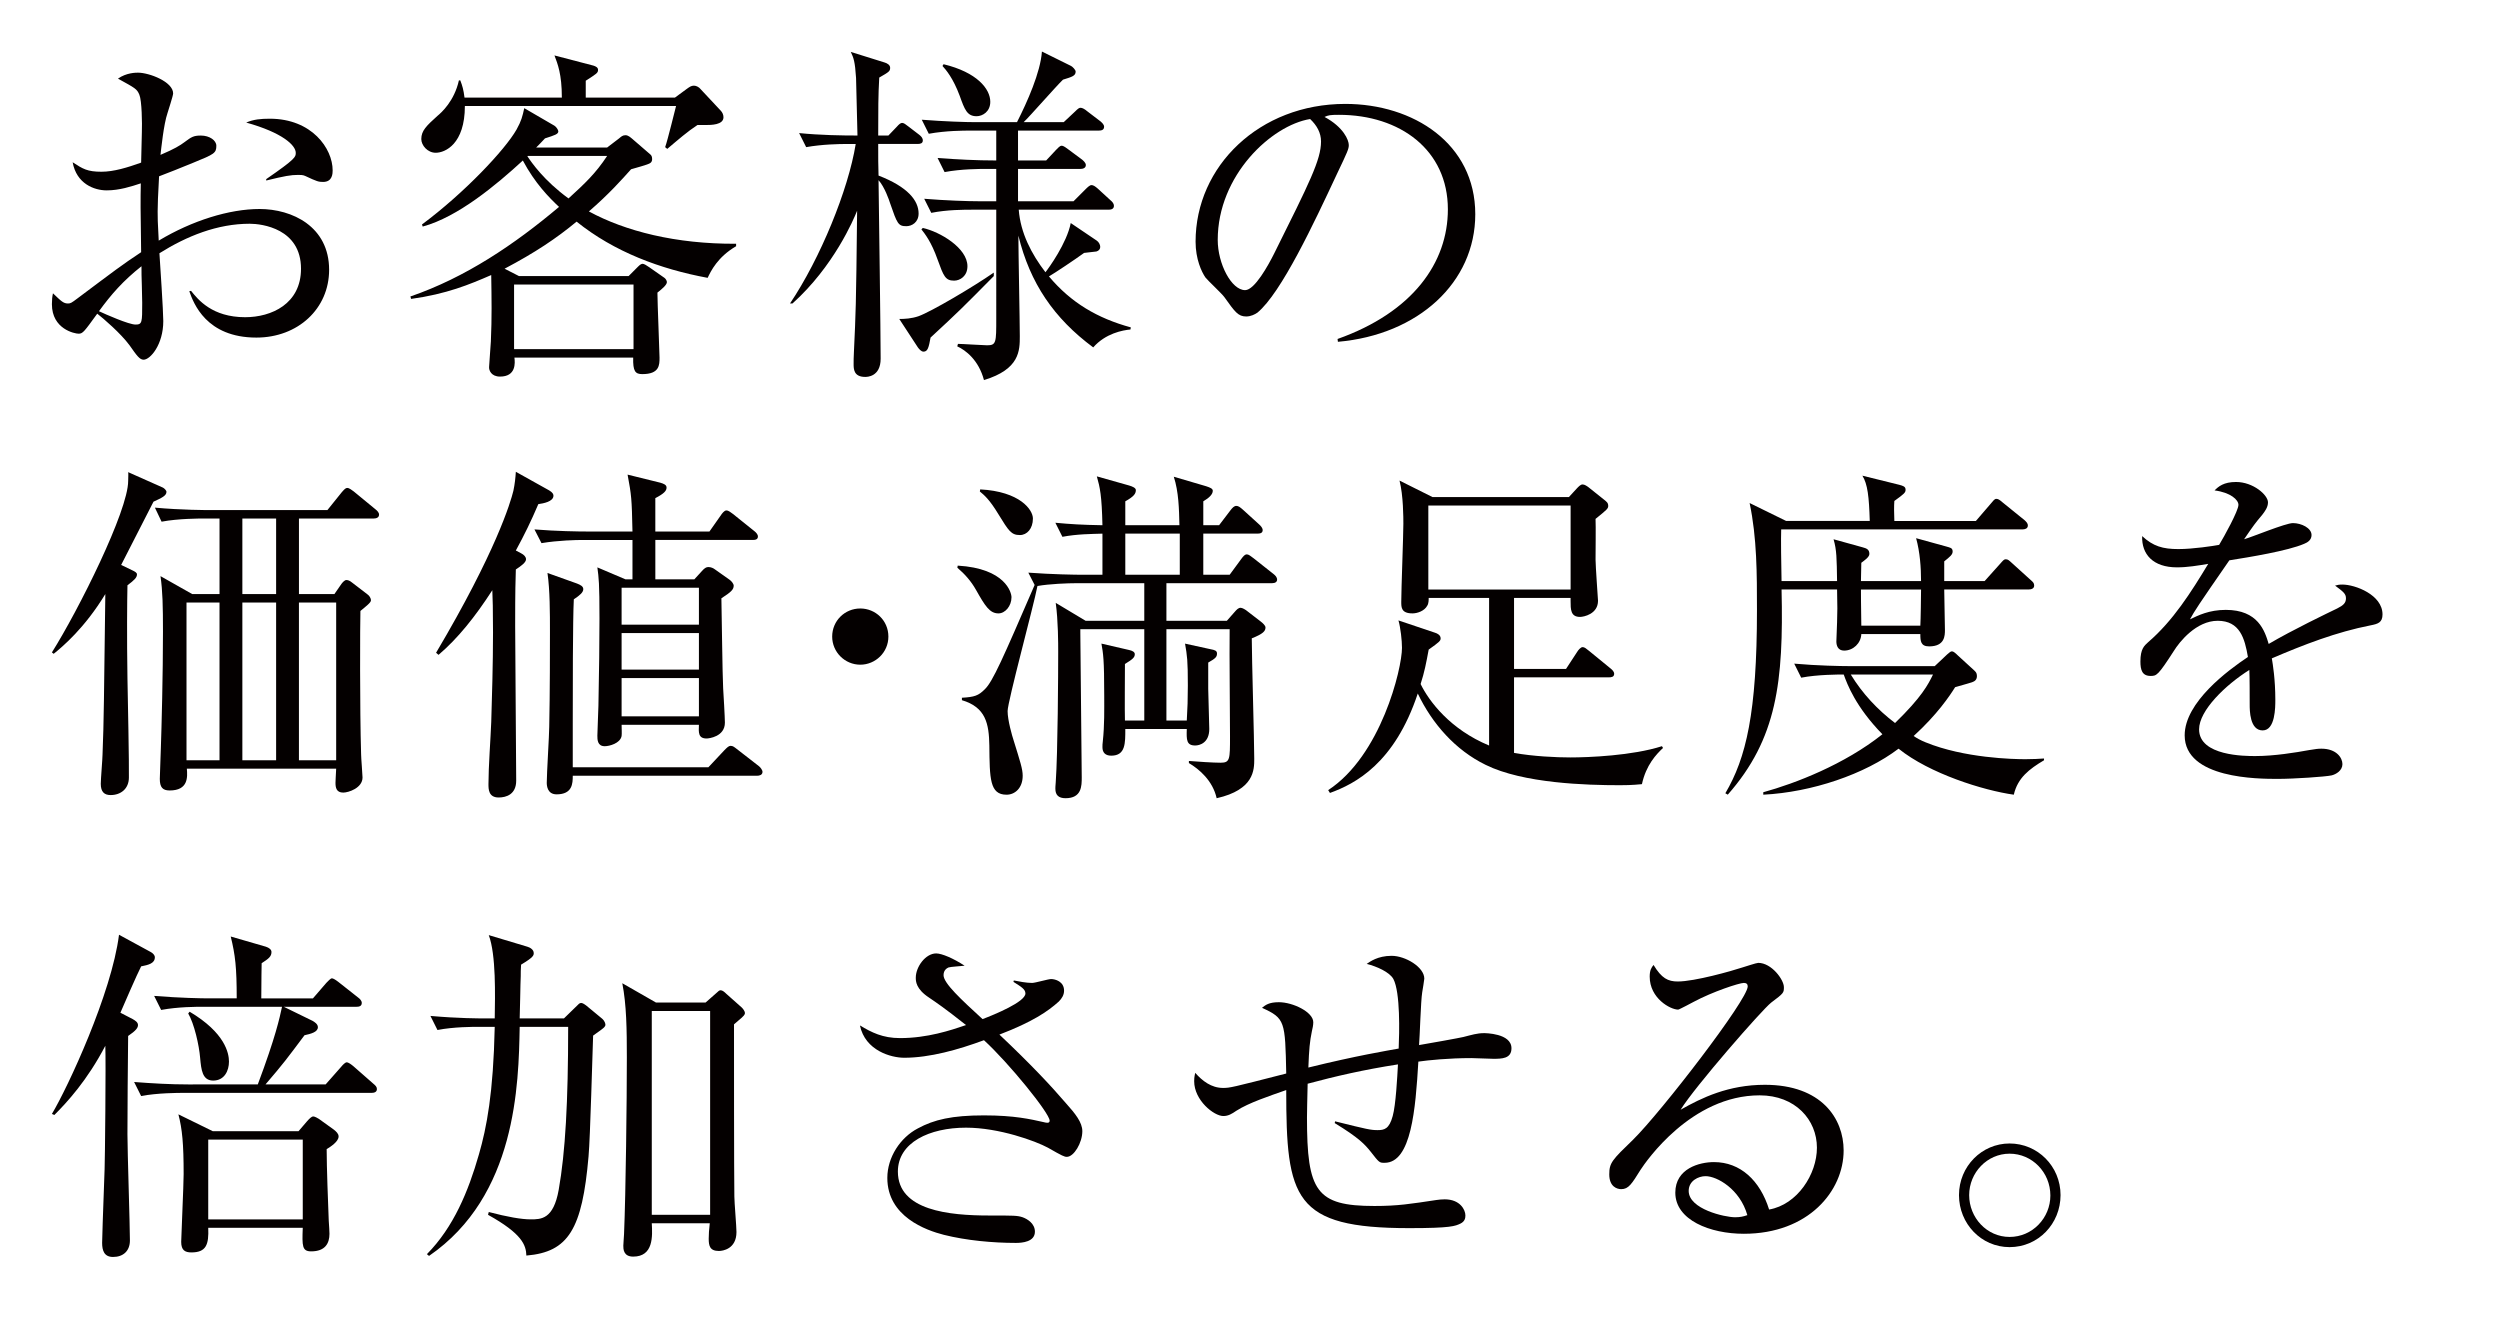
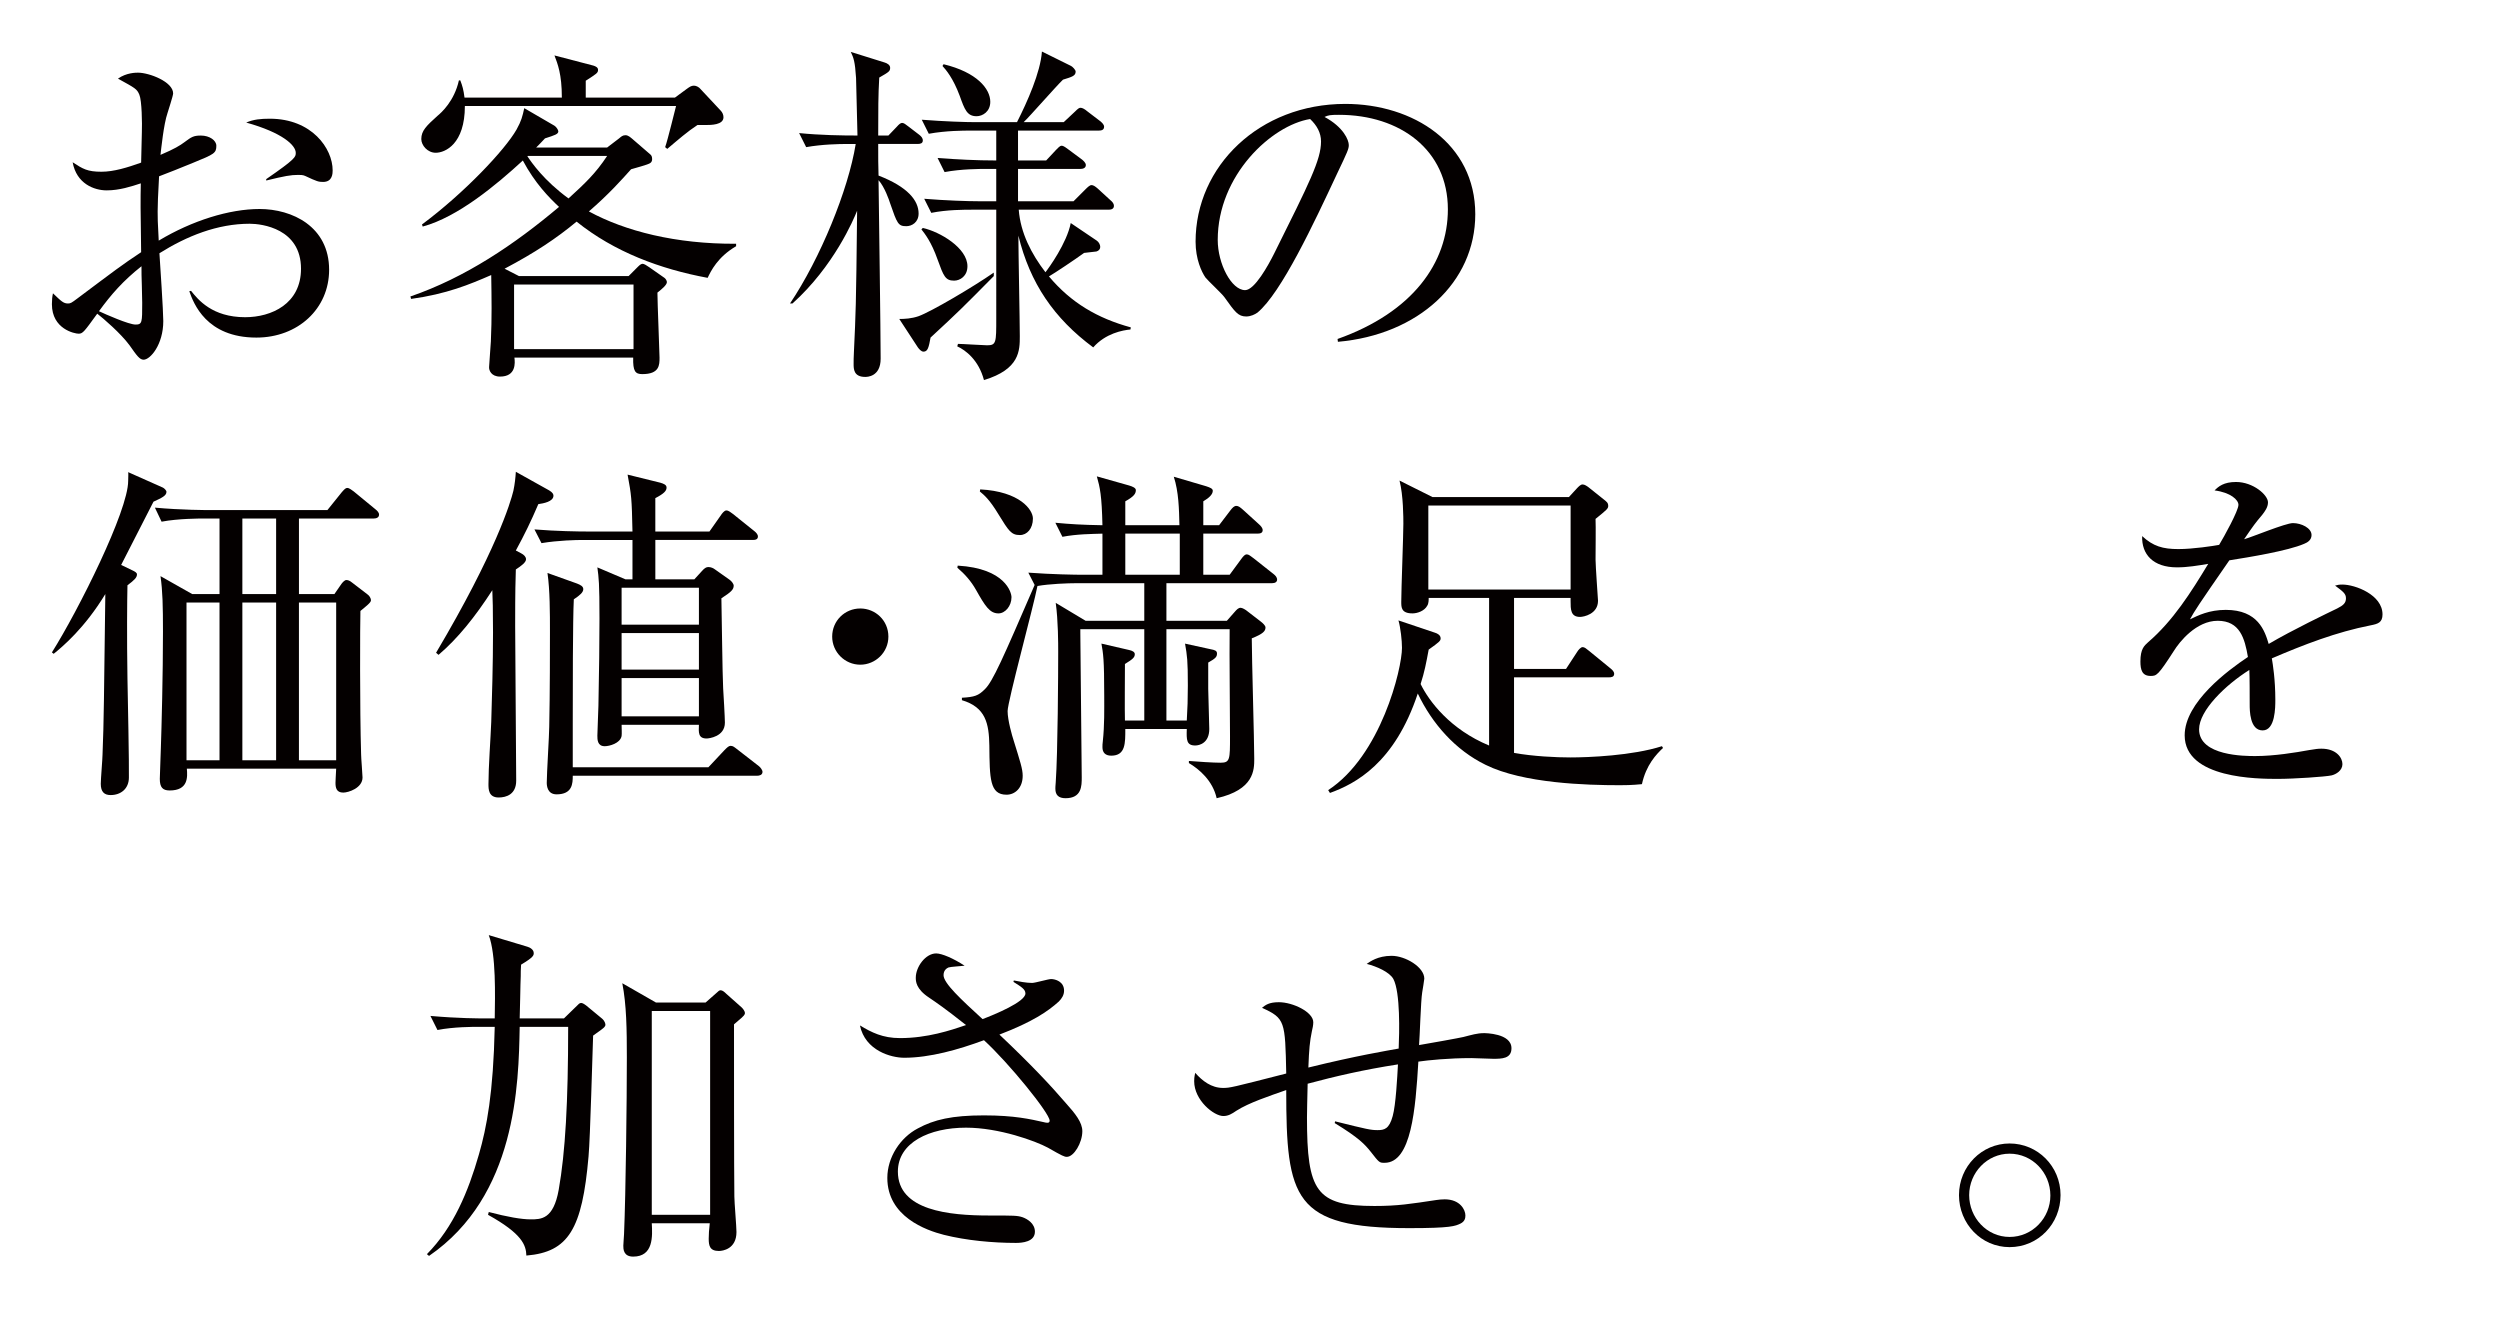
<svg xmlns="http://www.w3.org/2000/svg" version="1.1" id="レイヤー_1" x="0px" y="0px" width="587.884px" height="315.446px" viewBox="0 0 587.884 315.446" enable-background="new 0 0 587.884 315.446" xml:space="preserve">
  <g>
    <path fill="#040000" d="M31.218,134.161c0.494,0.248,0.99,0.496,0.99,0.908c0,0.744-0.581,1.324-2.236,2.564   c-0.079,3.8-0.158,11.814,0,21.896c0.417,20.819,0.338,22.31,0.338,23.302c0,2.644-1.9,4.132-4.296,4.132   c-1.488,0-2.317-0.744-2.317-2.646c0-1.076,0.412-5.952,0.412-6.858c0.332-8.182,0.332-13.385,0.659-37.761   c-4.876,8.019-9.995,12.313-12.145,14.05l-0.417-0.332c6.28-9.995,17.934-33.297,17.934-40.318c0-0.908,0.084-1.652,0-2.069   l8.18,3.639c0.327,0.169,0.823,0.663,0.823,0.99c0,0.907-1.071,1.403-3.05,2.316c-1.161,2.312-6.533,12.803-7.604,14.871   L31.218,134.161z M78.64,139.698l1.655-2.396c0.243-0.327,0.739-0.908,1.15-0.908c0.253,0,0.75,0.085,1.325,0.581l3.552,2.723   c0.496,0.332,0.908,0.908,0.908,1.488c0,0.496-1.071,1.324-2.476,2.48c-0.085,2.971-0.163,22.967,0.163,33.706   c0,0.911,0.333,4.713,0.333,5.455c0,2.477-3.309,3.553-4.544,3.553c-1.655,0-1.813-1.239-1.813-2.313   c0-0.496,0.08-1.571,0.159-3.309H43.938c0.169,1.982,0.338,5.124-4.042,5.124c-1.657,0-2.317-0.743-2.317-2.729   c0-1.154,0.248-6.194,0.248-7.268c0.169-4.876,0.496-17.272,0.496-27.354c0-6.025-0.084-9.584-0.581-13.051l7.441,4.211h6.438   v-17.758h-3.879c-0.744,0-5.863,0-9.747,0.744l-1.571-3.304c6.194,0.573,12.391,0.573,12.645,0.573h27.922l3.388-4.211   c0.829-0.992,1.071-0.992,1.325-0.992c0.412,0,1.15,0.581,1.488,0.829l5.119,4.211c0.412,0.332,0.823,0.744,0.823,1.24   c0,0.744-0.739,0.907-1.235,0.907h-17.6v17.764L78.64,139.698L78.64,139.698z M43.857,141.682v37.1h7.763v-37.1H43.857z    M64.93,139.698v-17.764h-7.938v17.764H64.93z M56.992,141.682v37.1h7.938v-37.1H56.992z M79.052,178.782v-37.1h-8.757v37.1H79.052   z" />
    <path fill="#040000" d="M126.589,118.548c-1.729,4.048-3.219,7.106-5.286,10.908l1.246,0.657c0.652,0.333,1.148,0.829,1.148,1.404   c0,0.744-1.148,1.572-2.396,2.396c-0.079,3.062-0.158,4.217-0.158,13.22c0,5.784,0.243,31.229,0.243,36.438   c0,3.222-2.313,3.964-4.127,3.964c-2.396,0-2.396-1.982-2.396-3.14c0-4.048,0.496-10.576,0.654-14.624   c0.169-5.536,0.417-13.631,0.417-21.064c0-5.457-0.079-8.103-0.164-9.916c-4.053,6.277-8.095,11.317-12.646,15.201l-0.58-0.494   c14.05-23.718,17.521-35.363,18.182-38.093c0.333-1.565,0.496-3.141,0.575-4.46l7.853,4.381c0.823,0.496,0.992,0.907,0.992,1.234   C130.146,117.971,127.75,118.383,126.589,118.548z M176.992,126.974h-22.887v9.257h9.172l1.815-1.982   c0.581-0.66,0.99-0.908,1.486-0.908c0.581,0,1.161,0.248,1.573,0.575l3.388,2.396c0.496,0.332,0.992,0.992,0.992,1.403   c0,0.913-0.58,1.486-2.892,2.977c0.08,3.304,0.243,18.096,0.412,21.151c0.084,1.24,0.411,6.938,0.411,8.096   c0,3.31-3.8,3.72-4.296,3.72c-1.982,0-1.898-1.401-1.813-3.224h-18.18c0,0.417,0.084,2.232,0,2.644   c-0.334,1.736-2.894,2.396-3.965,2.396c-1.734,0-1.734-1.567-1.734-2.475c0-1.155,0.248-6.032,0.248-7.024   c0.164-7.684,0.248-15.531,0.248-20.491c0-8.428-0.164-9.584-0.496-12.063l6.61,2.813h1.646v-9.257h-11.727   c-1.487,0-5.704,0.085-9.669,0.744l-1.655-3.227c5.125,0.417,10.249,0.496,12.729,0.496h10.322   c-0.164-7.847-0.243-8.507-1.15-13.383l7.686,1.899c0.821,0.248,1.481,0.496,1.481,1.154c0,0.744-0.574,1.408-2.644,2.48v7.847   h12.729l2.725-3.879c0.164-0.248,0.743-1.076,1.233-1.076c0.58,0,1.076,0.496,1.572,0.828l5.045,4.048   c0.327,0.248,0.823,0.744,0.823,1.24C178.232,126.89,177.567,126.974,176.992,126.974z M178.063,182.419h-43.374   c0,1.813-0.08,4.375-3.8,4.375c-2.148,0-2.317-1.979-2.317-2.726c0-2.146,0.581-11.317,0.581-13.14   c0.169-7.764,0.169-19.004,0.169-22.223c0-4.631,0-9.916-0.581-13.966l6.939,2.48c0.829,0.327,1.481,0.659,1.481,1.319   c0,0.741-0.737,1.401-2.227,2.396c-0.248,4.544-0.248,22.229-0.248,29.331v10.164h31.891l3.8-4.048   c0.58-0.58,0.991-0.992,1.403-0.992c0.581,0,0.829,0.248,1.489,0.744l5.208,4.048c0.333,0.248,0.829,0.908,0.829,1.319   C179.31,182.25,178.56,182.419,178.063,182.419z M164.354,138.211h-18.182v8.676h18.182V138.211z M164.354,148.87h-18.182v8.594   h18.182V148.87z M164.354,159.446h-18.182v9.008h18.182V159.446z" />
    <path fill="#040000" d="M202.302,156.305c-3.643,0-6.612-2.979-6.612-6.606c0-3.721,2.972-6.611,6.612-6.611   c3.552,0,6.605,2.808,6.605,6.611C208.909,153.415,205.854,156.305,202.302,156.305z" />
    <path fill="#040000" d="M225.211,133.007c11.24,0.659,12.646,6.362,12.646,7.436c0,2.068-1.488,3.8-3.063,3.8   c-2.063,0-3.135-1.729-5.286-5.534c-1.155-2.063-2.641-3.717-4.382-5.203L225.211,133.007z M289.161,135.154l2.729-3.715   c0.496-0.665,0.828-1.077,1.322-1.077c0.412,0,0.908,0.412,1.567,0.908l4.707,3.721c0.417,0.327,0.829,0.744,0.829,1.319   c0,0.496-0.412,0.828-1.161,0.828h-24.867v8.84H288.5l1.821-2.063c0.496-0.581,0.907-0.992,1.403-0.992   c0.411,0,1.148,0.411,1.729,0.907l2.894,2.23c0.665,0.496,1.238,1.071,1.238,1.488c0,0.823-0.495,1.481-3.225,2.56   c0,4.459,0.581,24.291,0.581,28.339c0,2.562,0,7.272-8.84,9.259c-0.913-4.135-4.133-6.86-6.528-8.267v-0.496   c1.984,0.164,5.7,0.412,7.437,0.412c2.231,0,2.231-0.744,2.231-6.196c0-7.021-0.169-18.175-0.084-25.196h-14.872v21.478h4.792   c0.169-2.645,0.248-5.288,0.248-8.259c0-5.948-0.163-6.94-0.659-9.832l6.026,1.319c0.913,0.169,1.488,0.332,1.488,0.99   c0,0.828-0.327,1.155-2.063,2.147v6.196c0,0.58,0.248,9.008,0.248,9.42c0,3.304-2.313,3.884-3.304,3.884   c-2.068,0-2.068-1.319-1.984-3.884h-14.46c0,3.304,0.085,6.277-3.303,6.277c-1.404,0-2.069-0.742-2.069-1.982   c0-0.411,0-0.823,0.085-1.403c0.411-3.8,0.332-7.6,0.332-10.655c0-8.76-0.248-10-0.659-12.312l6.443,1.488   c0.828,0.163,1.403,0.488,1.403,0.984c0,0.744-0.417,1.161-2.316,2.317c0,2.063-0.079,11.397,0,13.299h4.549v-21.474h-15.04v0.905   c0,1.488,0.332,32.806,0.332,33.962c0,1.981,0,4.876-3.805,4.876c-1.646,0-2.396-0.744-2.396-2.232c0-0.169,0-0.66,0.084-1.488   c0.496-7.022,0.581-25.941,0.581-30.654c0-1.979,0-7.353-0.581-11.563l7.024,4.212h13.8v-8.84H253.22   c-2.152,0-6.448,0.164-9.258,0.66c-0.905,4.712-7.019,27.183-7.019,29.415c0,2.146,1.071,5.861,1.404,6.854   c1.564,5.04,2.143,6.776,2.143,8.351c0,2.887-1.815,4.459-3.8,4.459c-3.964,0-3.964-3.801-4.043-11.567   c-0.084-5.124-0.834-9.003-6.448-10.66v-0.575c2.976-0.169,3.884-0.495,5.372-1.982c1.898-1.815,4.296-7.354,11.729-24.539   l-1.486-2.895c5.536,0.412,11.148,0.496,12.724,0.496h4.707v-9.668c-2.639,0.085-5.941,0.085-9.414,0.744l-1.657-3.304   c3.643,0.333,6.121,0.496,11.071,0.581c-0.158-7.024-0.575-8.845-1.318-11.489l7.601,2.148c0.828,0.248,1.572,0.58,1.572,1.074   c0,0.828-0.411,1.488-2.48,2.646v5.621h12.729c-0.086-3.808-0.17-7.854-1.325-11.404l7.6,2.232   c0.992,0.327,1.567,0.573,1.567,1.069c0,0.828-0.823,1.651-2.229,2.479v5.621h3.716l2.648-3.475   c0.496-0.658,0.907-1.069,1.403-1.069s0.908,0.327,1.565,0.905l3.639,3.306c0.579,0.496,0.99,0.992,0.99,1.486   c0,0.575-0.411,0.823-1.159,0.823h-12.804v9.668L289.161,135.154L289.161,135.154z M230.498,115.081   c9.341,0.494,12.394,4.789,12.394,6.854c0,2.396-1.404,3.885-3.053,3.885c-2.066,0-2.646-0.992-5.045-4.877   c-2.143-3.551-3.388-4.543-4.38-5.366L230.498,115.081z M277.43,135.154v-9.668h-12.811v9.668H277.43z" />
    <path fill="#040000" d="M386.105,184.397c-2.396,0.248-4.296,0.248-5.204,0.248c-7.768,0-22.719-0.412-31.558-4.792   c-7.104-3.468-12.563-9.668-15.948-16.771c-5.457,16.442-14.708,21.233-20.655,23.384l-0.412-0.665   c12.394-8.096,17.354-28.503,17.354-33.458c0-1.736-0.332-4.713-0.828-6.449l8.592,2.893c0.58,0.171,1.324,0.58,1.324,1.324   c0,0.58-0.253,0.823-2.81,2.646c-0.58,3.141-0.99,5.288-1.897,8.096c1.979,4.048,6.934,10.66,16.104,14.46v-34.706H335.96   c0,0.495,0,1.324-0.338,1.82c-0.652,1.24-2.312,1.813-3.467,1.813c-2.644,0-2.644-1.402-2.644-2.724   c0-2.892,0.495-15.699,0.495-18.344c0-1.324,0-6.691-0.907-10.164l7.769,3.885h32.055l1.899-2.063   c0.332-0.333,0.828-0.913,1.324-0.913c0.491,0,1.071,0.417,1.403,0.665l3.721,2.971c0.496,0.417,0.908,0.665,0.908,1.409   c0,0.659-0.333,0.905-2.979,3.056c0.084,1.567,0,8.18,0,9.583c0,1.488,0.58,9.42,0.58,9.668c0,3.141-3.388,3.8-4.216,3.8   c-2.232,0-2.232-1.734-2.232-3.8v-0.664h-13.299v16.691h12.229l2.644-4.048c0.248-0.411,0.823-1.076,1.24-1.076   c0.491,0,0.828,0.332,1.566,0.913l5.045,4.127c0.412,0.332,0.822,0.744,0.822,1.238c0,0.744-0.665,0.828-1.239,0.828h-22.308   v17.766c4.465,0.821,9.995,1.069,13.221,1.069c4.296,0,14.622-0.412,21.563-2.645l0.248,0.417   C389.493,177.374,387.097,179.853,386.105,184.397z M369.334,118.88h-33.458v19.748h33.458V118.88z" />
-     <path fill="#040000" d="M439.68,122.515c-0.168-5.705-0.496-8.676-1.735-10.66l8.676,2.147c0.907,0.248,1.482,0.412,1.482,1.154   c0,0.665-0.242,0.912-2.639,2.646c-0.084,0.992-0.084,3.14,0,4.713h19.166l3.553-4.133c0.496-0.58,0.829-1.076,1.24-1.076   c0.41,0,0.742,0.169,1.486,0.828l5.203,4.212c0.327,0.332,0.744,0.665,0.744,1.24c0,0.744-0.744,0.905-1.24,0.905h-56.763   c-0.084,2.069,0,8.267,0.085,12.148h13.056c-0.084-5.372-0.084-7.272-0.828-9.831l6.855,1.899c0.912,0.248,1.572,0.495,1.572,1.565   c0,0.744-1.24,1.572-1.899,2.068c0,0.744-0.085,3.389-0.085,4.296h14.133c0-3.14-0.253-6.776-1.161-10.079l7.188,1.983   c0.75,0.248,1.403,0.248,1.403,1.154c0,0.744-0.653,1.24-1.979,2.313v4.628h9.505l3.631-4.048c0.665-0.744,0.907-1.076,1.319-1.076   c0.58,0,0.834,0.332,1.488,0.907l4.38,3.969c0.58,0.496,0.828,0.744,0.828,1.319c0,0.743-0.744,0.913-1.324,0.913h-19.827   c0,1.486,0.164,8.096,0.164,9.498c0,1.324,0,3.885-3.716,3.885c-1.984,0-2.068-1.239-2.068-2.894h-13.879   c-0.085,2.148-1.9,3.886-4.048,3.886c-1.488,0-1.821-1.24-1.821-2.147c0-0.66,0.169-3.884,0.169-4.544   c0.085-2.48,0.085-3.557,0-7.684h-13.056c0.496,21.727-1.077,35.113-12.646,48.25l-0.573-0.332   c4.869-8.261,7.436-18.835,7.436-43.126c0-8.43,0-16.94-1.729-25.12l8.591,4.217h19.662V122.515z M421.917,156.057   c5.53,0.496,11.15,0.581,12.72,0.581h20.327l2.894-2.729c0.58-0.494,0.823-0.742,1.161-0.742c0.327,0,0.823,0.409,1.402,0.99   l3.801,3.475c0.327,0.327,0.658,0.575,0.658,1.317c0,0.828-0.418,1.24-1.154,1.488c-0.581,0.163-0.992,0.332-3.971,1.155   c-1.232,1.982-4.211,6.441-9.752,11.481c0.58,0.417,1.741,1.076,2.813,1.488c9.093,3.721,20.655,3.969,23.468,3.969   c1.815,0,3.135-0.085,4.375-0.169v0.417c-3.467,2.063-6.195,4.127-7.104,8.097c-7.108-0.992-19.826-4.955-27.101-10.823   c-7.937,6.032-20.412,10.243-31.812,10.823v-0.58c7.515-2.063,19.083-6.528,28.012-13.631c-6.279-6.444-8.264-11.731-9.093-14.051   c-1.155,0-6.195,0-10,0.744L421.917,156.057z M435.216,158.617c2.729,4.467,6.277,8.267,10.41,11.404   c6.279-6.116,7.765-9.003,8.926-11.404H435.216z M437.611,138.628c0,1.729,0,2.396,0.085,8.507h13.879   c0.084-1.24,0.169-7.188,0.169-8.507H437.611z" />
    <path fill="#040000" d="M557.443,147.054c-8.017,1.565-15.7,4.544-23.215,7.763c0.242,1.404,0.823,4.961,0.823,9.753   c0,1.736,0,7.188-2.979,7.188c-3.05,0-3.05-4.713-3.05-6.116c0-1.24,0-6.855-0.085-8.096c-5.541,3.473-11.815,9.499-11.815,13.964   c0,6.28,10.823,6.28,13.22,6.28c4.466,0,9.5-0.829,12.646-1.404c1.563-0.248,2.06-0.332,2.894-0.332   c3.547,0,4.949,2.146,4.949,3.636s-1.481,2.396-2.555,2.646c-1.488,0.325-8.845,0.821-12.646,0.821   c-4.545,0-21.896,0-21.896-10.242c0-7.77,10.159-15.282,14.872-18.425c-0.744-4.38-1.9-8.512-7.109-8.512   c-5.034,0-9.003,4.955-10.321,7.108c-3.721,5.776-4.054,5.861-5.455,5.861c-1.984,0-2.396-1.402-2.396-3.389   c0-2.971,0.908-3.715,1.815-4.543c5.866-5.04,10.085-11.732,14.133-18.424c-2.48,0.412-4.876,0.823-7.356,0.823   c-5.613,0-8.338-3.058-8.18-7.353c2.564,2.396,4.876,3.055,8.512,3.055c3.469,0,8.267-0.741,9.589-0.989   c1.15-1.9,4.539-8.014,4.539-9.415c0-1.161-1.813-2.894-5.613-3.39c0.905-0.912,2.146-1.982,5.04-1.982   c4.047,0,7.52,3.056,7.52,4.791c0,1.156-0.749,2.146-1.324,2.893c-1.734,2.063-1.979,2.396-4.296,5.784   c1.82-0.496,9.747-3.8,11.483-3.8c1.982,0,4.38,1.155,4.38,2.808c0,1.155-0.913,1.736-1.735,2.063   c-3.8,1.654-12.888,3.14-17.595,3.884c-7.441,10.744-8.18,11.9-9.257,13.879c1.898-0.907,4.465-2.227,8.423-2.227   c7.604,0,9.172,4.955,10.085,8.011c5.62-3.304,13.716-7.188,16.111-8.344c1.486-0.744,2.063-1.319,2.063-2.396   c0-1.071-0.659-1.565-2.56-2.977c0.581-0.163,0.907-0.248,1.729-0.248c2.978,0,9.425,2.399,9.425,7.022   C560.257,146.389,559.18,146.722,557.443,147.054z" />
  </g>
  <g>
    <path fill="#040000" d="M60.291,79.385c-11.816,0-14.787-8.101-15.779-10.906l0.412-0.085c1.652,2.067,4.96,6.199,12.724,6.199   c6.195,0,13.135-3.14,13.135-11.402c0-9.42-9.172-10.576-12.064-10.576c-7.599,0-14.787,2.893-21.23,6.938   c0.164,2.48,0.908,13.633,0.908,15.947c0,5.536-3.056,9.088-4.628,9.088c-0.908,0-1.567-0.905-3.304-3.388   c-2.068-2.808-6.195-6.359-7.599-7.436c-3.061,4.216-3.388,4.707-4.38,4.707c-0.908,0-6.28-1.071-6.28-6.939   c0-1.071,0.084-1.815,0.248-2.56c1.984,1.897,2.475,2.396,3.552,2.396c0.581,0,0.829-0.163,2.153-1.155   c8.834-6.611,10.407-7.848,15.03-10.906c-0.158-10.655-0.158-11.896-0.079-16.191c-2.232,0.739-5.04,1.652-8.016,1.652   c-2.971,0-7.104-1.573-8.011-6.612c2.396,1.572,3.473,2.229,6.776,2.229c2.892,0,6.111-0.989,9.33-2.146   c0-1.488,0.169-5.699,0.169-7.108c0.084-2.146,0-7.436-0.581-8.84c-0.575-1.401-0.992-1.565-5.035-3.799   c1.979-1.404,4.211-1.404,4.708-1.404c2.644,0,8.264,2.147,8.264,4.876c0,0.575-1.245,4.296-1.324,4.623   c-0.913,2.646-1.488,8.515-1.652,9.832c3.303-1.402,4.623-2.228,5.615-2.972c1.657-1.24,2.153-1.572,3.884-1.572   c2.069,0,3.636,1.161,3.636,2.396c0,1.734-0.491,1.982-5.367,3.969c-3.473,1.404-5.868,2.396-8.101,3.22   c-0.248,4.132-0.333,7.108-0.333,8.266c0,1.65,0,2.146,0.253,6.858c7.847-4.712,16.602-7.438,23.711-7.438   c7.684,0,16.359,4.132,16.359,14.296C77.394,72.608,70.043,79.385,60.291,79.385z M33.355,67.236   c-0.084-1.984-0.084-3.389-0.084-4.628c-4.295,3.388-7.188,6.696-9.995,10.575c1.573,0.742,7.024,3.14,8.591,3.14   c1.573,0,1.573-0.495,1.573-5.118C33.44,70.709,33.355,67.896,33.355,67.236z M75.985,42.781c-1.071,0-1.403-0.085-4.211-1.404   c-0.496-0.248-1.156-0.248-1.652-0.248c-1.736,0-3.14,0.248-7.52,1.319v-0.327c6.945-4.791,6.945-5.208,6.945-6.195   c0-1.734-3.061-4.713-11.652-7.106c1.731-0.744,3.388-0.907,5.536-0.907c9.916,0,14.792,7.023,14.792,12.145   C78.223,40.718,78.223,42.781,75.985,42.781z" />
    <path fill="#040000" d="M166.407,65.336c-11.151-2.063-21.975-6.108-30.819-13.219c-4.792,3.968-9.747,7.271-16.935,11.071   l3.388,1.734h25.78l2.227-2.23c0.412-0.411,0.749-0.659,1.077-0.659c0.327,0,0.992,0.411,1.572,0.823l3.546,2.479   c0.253,0.164,0.581,0.66,0.581,0.992c0,0.66-1.077,1.567-2.227,2.48c0,2.228,0.496,14.212,0.496,15.281   c0,1.736,0,3.886-4.053,3.886c-1.652,0-2.227-0.659-2.143-3.886h-27.928c0.158,1.24,0.412,4.467-3.388,4.467   c-2.068,0-2.649-1.488-2.564-2.316c0-0.412,0.333-4.46,0.412-5.948c0.253-5.699,0.169-10,0.084-15.615   c-5.119,2.232-10.491,4.459-18.84,5.615l-0.164-0.575c12.972-4.465,24.46-12.228,34.952-21.065   c-2.396-2.232-5.699-5.62-8.512-10.908c-6.195,5.699-15.283,13.304-23.547,15.531l-0.164-0.496   c9.995-7.438,19.495-17.518,22.228-22.31c1.15-2.063,1.404-3.14,1.815-5.037l7.103,4.132c0.412,0.248,0.908,0.99,0.908,1.317   c0,0.665-0.823,0.913-3.134,1.657c-0.992,1.071-1.246,1.319-2.069,2.147h16.687l2.813-2.147c0.496-0.417,0.829-0.744,1.488-0.744   s1.156,0.496,1.567,0.823l4.211,3.636c0.337,0.248,0.496,0.581,0.496,1.156c0,0.332-0.079,0.665-0.412,0.913   c-0.496,0.411-3.799,1.234-4.538,1.48c-2.153,2.396-5.13,5.784-9.921,9.916c8.512,4.63,20.413,7.686,34.619,7.602v0.58   C168.718,60.46,167.156,63.769,166.407,65.336z M165.995,29.397h-1.984c-2.396,1.565-4.459,3.389-7.103,5.615l-0.496-0.411   c0.581-1.567,2.396-9.088,2.565-9.668h-49.66c0,8.924-4.628,10.99-6.86,10.99c-1.9,0-3.388-1.734-3.388-3.225   c0-1.984,1.246-3.14,3.8-5.451c0.913-0.744,3.969-3.473,5.045-8.349h0.327c0.496,1.324,0.75,2.146,0.992,4.048h22.888   c0-5.536-0.992-7.932-1.736-9.911l9.172,2.396c0.496,0.163,1.076,0.409,1.076,0.99c0,0.743-0.332,0.907-2.892,2.561v3.964h20.982   l2.808-2.063c0.581-0.41,0.992-0.742,1.657-0.742c0.581,0,1.235,0.409,1.488,0.742l4.792,5.124c0.412,0.412,0.66,0.992,0.66,1.567   C170.127,29.397,167.156,29.397,165.995,29.397z M148.976,66.909h-28.091v15.198h28.091V66.909z M124.104,36.665l-0.084,0.084   c0.992,1.488,3.884,5.699,9.668,9.916c3.884-3.552,6.365-5.868,9.087-10H124.104z" />
    <path fill="#040000" d="M199.327,33.857c-2.069,0-6.037,0.084-9.752,0.744l-1.657-3.306c4.961,0.496,10.085,0.575,13.721,0.575   c-0.084-2.146-0.253-11.566-0.333-13.547c-0.248-3.884-0.575-4.713-1.24-6.116l7.932,2.48c0.581,0.163,1.325,0.575,1.325,1.239   c0,0.822-0.253,0.991-2.564,2.313c-0.243,4.132-0.243,7.684-0.243,13.631h2.396l1.979-2.063c0.496-0.58,0.913-0.907,1.24-0.907   c0.412,0,0.823,0.327,1.573,0.907l2.475,1.897c0.417,0.333,0.829,0.744,0.829,1.325c0,0.738-0.665,0.823-1.24,0.823h-9.251   c0,3.8,0,4.628,0.08,7.436c6.855,2.646,9.42,5.868,9.42,8.924c0,2.063-1.573,2.979-2.892,2.979c-1.9,0-2.148-0.581-3.8-5.372   c-0.253-0.829-1.325-3.885-2.728-5.452c0.079,6.607,0.496,35.938,0.496,41.971c0,4.296-3.224,4.296-3.636,4.296   c-2.723,0-2.723-1.897-2.723-3.056c0-0.248,0-1.982,0.079-2.977c0.417-9.172,0.496-9.583,0.744-33.046   c-0.823,2.063-5.457,13.051-15.199,21.811h-0.581c7.104-10.575,13.71-26.688,15.452-37.511L199.327,33.857L199.327,33.857z    M233.692,64.925c-7.43,7.521-8.264,8.346-14.872,14.46c-0.412,2.313-0.66,3.306-1.651,3.306c-0.575,0-1.071-0.66-1.325-0.992   l-4.375-6.692c1.24,0,2.887-0.084,4.544-0.657c2.976-1.076,12.803-6.86,17.679-10.249V64.925L233.692,64.925z M217.006,53.604   c4.047,0.908,10.491,4.708,10.491,9.004c0,2.314-1.731,3.388-3.14,3.388c-2.063,0-2.475-1.071-3.879-4.955   c-1.488-4.212-2.977-6.032-3.805-7.104L217.006,53.604z M239.392,37.741h6.612l2.317-2.48c0.496-0.494,0.908-0.99,1.319-0.99   c0.496,0,1.077,0.496,1.652,0.913l3.224,2.396c0.164,0.163,0.823,0.659,0.823,1.234c0,0.744-0.739,0.913-1.319,0.913h-14.628v7.6   h13.056l2.807-2.808c0.417-0.417,0.992-0.992,1.404-0.992c0.417,0,0.834,0.248,1.488,0.823l2.977,2.729   c0.496,0.411,0.823,0.828,0.823,1.324c0,0.739-0.654,0.908-1.235,0.908h-21.151c0.412,5.449,2.976,10.404,6.28,14.707   c0.739-0.912,5.04-6.86,5.948-11.567l6.116,4.132c0.496,0.327,0.823,0.987,0.823,1.483s-0.327,0.913-0.908,1.076   c-0.412,0.085-2.48,0.248-2.892,0.333c-2.148,1.565-6.86,4.707-8.264,5.528c5.204,6.201,11.404,9.837,19.251,11.984l-0.084,0.496   c-1.815,0.164-5.863,0.908-8.755,4.212c-9.251-6.855-14.872-15.12-17.6-26.276c0,3.723,0.333,20.244,0.333,23.632   c0,3.391,0,7.771-8.428,10.328c-1.24-4.708-4.295-7.022-6.28-7.932l0.169-0.581c1.071,0,5.942,0.333,6.855,0.333   c2.148,0,2.148-0.66,2.148-6.28V49.31h-5.536c-2.063,0-6.032,0-9.748,0.744l-1.657-3.312c5.124,0.417,10.249,0.581,12.729,0.581   h4.211v-7.6h-2.396c-1.488,0-5.784,0-9.752,0.742l-1.646-3.309c4.539,0.332,9.087,0.58,13.795,0.58v-7.024h-6.111   c-1.488,0-5.705,0-9.752,0.744l-1.651-3.303c5.203,0.411,10.328,0.575,12.723,0.575h9.668c2.396-4.708,5.53-11.731,5.863-16.608   l6.855,3.391c0.337,0.169,1.076,0.911,1.076,1.322c0,0.992-0.823,1.24-2.976,1.899c-1.567,1.488-7.842,8.677-9.251,9.996h9.42   l2.644-2.478c0.744-0.743,0.992-0.905,1.325-0.905c0.412,0,0.992,0.325,1.567,0.821l3.14,2.396c0.164,0.164,0.823,0.66,0.823,1.24   c0,0.826-0.739,0.905-1.235,0.905h-19.009V37.741L239.392,37.741z M221.882,15.102c7.847,1.898,10.987,5.782,10.987,8.84   c0,2.314-1.815,3.388-3.224,3.388c-2.232,0-2.808-1.565-3.963-4.792c-1.573-4.211-3.225-6.11-4.053-7.021L221.882,15.102z" />
    <path fill="#040000" d="M314.615,80.377l-0.084-0.665c17.679-6.278,25.941-17.927,25.941-30.485   c0-13.966-11.239-22.225-25.614-22.225c-2.063,0-2.477,0.079-3.39,0.496c4.467,2.396,5.705,5.451,5.705,6.607   c0,0.907-0.248,1.486-2.813,6.858c-5.288,11.314-13.051,27.923-18.671,32.553c-0.581,0.409-1.567,0.905-2.639,0.905   c-1.905,0-2.649-1.069-5.13-4.544c-0.575-0.821-3.884-3.884-4.459-4.628c-0.908-1.317-2.317-4.296-2.317-8.423   c0-17.769,15.042-32.392,35.2-32.392c16.032,0,30.571,9.335,30.571,25.941C346.917,66.413,333.534,78.719,314.615,80.377z    M308.081,27.989c-9.088,1.488-21.727,13.225-21.727,28.423c0,5.621,3.225,11.816,6.444,11.816c2.232,0,5.457-5.863,6.86-8.678   c8.264-16.606,10.987-21.975,10.987-26.274C310.646,31.213,309.654,29.478,308.081,27.989z" />
  </g>
  <g>
-     <path fill="#040000" d="M31.204,239.643c0.581,0.332,1.245,0.743,1.245,1.402c0,0.664-0.496,1.324-2.316,2.564   c-0.079,4.296-0.164,19.995-0.164,23.136c0,3.963,0.581,21.399,0.581,24.951c0,2.475-1.573,3.884-3.969,3.884   c-2.069,0-2.565-1.487-2.565-3.309c0-1.071,0.169-5.863,0.581-17.354c0.084-1.565,0.327-25.276,0.169-28.999   c-4.216,8.097-9.008,13.306-11.985,16.275l-0.575-0.248c3.715-6.196,14.043-28.34,15.779-42.135l7.436,4.048   c0.496,0.248,0.992,0.744,0.992,1.24c0,1.486-1.567,1.813-3.224,2.146c-0.908,1.736-4.211,9.335-4.876,10.902L31.204,239.643z    M76.568,255.011l3.715-4.212c0.333-0.411,0.908-0.99,1.24-0.99c0.417,0,1.071,0.495,1.567,0.906l4.713,4.133   c0.496,0.411,0.829,0.744,0.829,1.239c0,0.744-0.665,0.907-1.24,0.907H42.941c-0.829,0-5.953,0-9.752,0.744l-1.652-3.304   c4.216,0.326,8.512,0.574,12.724,0.574H60.62c4.211-11.234,5.125-15.614,5.7-18.26H47.648c-1.404,0-5.784,0-9.752,0.744   l-1.646-3.304c6.027,0.496,11.314,0.58,12.718,0.58h6.697c0-7.271-0.332-10.164-1.409-14.544l8.264,2.396   c0.744,0.248,1.319,0.66,1.319,1.24c0,1.07-0.654,1.566-2.312,2.645c0,1.403-0.084,3.142-0.084,8.266h12.148l3.14-3.637   c0.417-0.417,0.992-1.076,1.324-1.076c0.243,0,0.739,0.247,1.488,0.828l4.708,3.716c0.248,0.169,0.823,0.665,0.823,1.239   c0,0.828-0.739,0.907-1.235,0.907H66.731l6.776,3.311c0.417,0.247,1.246,0.737,1.246,1.481c0,1.16-1.657,1.572-3.146,1.899   c-4.211,5.62-4.792,6.448-9.172,11.566h14.133V255.011z M70.203,266.004l1.984-2.315c0.581-0.659,1.077-1.155,1.488-1.155   c0.327,0,1.077,0.412,1.319,0.58l3.557,2.56c0.496,0.412,1.071,0.908,1.071,1.567c0,1.24-1.979,2.479-2.807,2.977   c0,4.134,0.332,12.89,0.491,16.855c0.084,1.24,0.169,2.479,0.169,3.056c0,2.232-0.992,4.134-4.296,4.134   c-2.148,0-2.148-1.239-1.984-5.535H48.967c0.169,3.969-0.496,5.782-3.963,5.782c-1.483,0-2.396-0.495-2.396-2.479   c0-1.156,0.575-13.384,0.575-15.943c0-7.106-0.327-10.574-1.235-14.048l8.095,3.969h20.16V266.004z M44.592,237.907   c8.344,4.961,9.251,9.753,9.251,11.737c0,2.146-1.071,4.459-3.715,4.459c-2.565,0-2.808-2.562-3.061-5.288   c-0.243-3.057-1.404-8.097-2.807-10.491L44.592,237.907z M48.967,267.982v18.756h22.228v-18.756H48.967z" />
    <path fill="#040000" d="M141.621,241.96c-0.248,0.248-1.652,1.156-2.148,1.567c-0.169,4.048-0.665,23.959-1.077,28.424   c-1.488,17.104-4.708,22.471-14.618,23.3c-0.084-2.479-0.992-5.125-9.014-9.584l0.169-0.66c4.38,1.156,7.684,1.731,9.832,1.731   c2.48,0,5.373,0,6.613-6.939c1.567-8.84,2.227-20.653,2.227-38.335h-11.399c-0.248,13.548-0.744,39.738-21.32,53.871l-0.496-0.417   c6.28-6.357,9.752-14.787,12.232-23.463c1.815-6.28,3.388-14.375,3.715-29.991h-3.715c-1.404,0-5.953,0-9.752,0.744l-1.652-3.309   c6.613,0.581,11.404,0.581,12.724,0.581h2.396c0.084-5.373,0.333-14.956-1.404-19.585l9.087,2.729   c0.581,0.164,1.488,0.66,1.488,1.488c0,0.581-0.084,0.992-2.976,2.729c-0.08,1.235-0.08,1.815-0.08,2.725   c-0.084,1.403-0.164,8.344-0.248,9.917h10.407l3.061-2.979c0.327-0.326,0.581-0.659,0.992-0.659c0.327,0,0.823,0.333,1.156,0.58   l3.8,3.142c0.575,0.496,0.744,1.154,0.744,1.402C142.365,241.38,141.954,241.712,141.621,241.96z M174.419,239.316   c-0.412,0.411-1.404,1.154-1.815,1.565c0,6.939,0,34.703,0.084,40.487c0,1.319,0.496,7.104,0.496,8.344   c0,4.049-3.304,4.459-4.132,4.459c-2.148,0-2.396-1.232-2.396-2.892c0-0.987,0.079-2.148,0.248-3.631h-13.636   c0.169,3.056,0.417,7.848-4.375,7.848c-2.317,0-2.317-1.82-2.317-2.56c0-0.496,0.169-2.396,0.169-2.729   c0.412-9.832,0.66-31.395,0.66-41.559c0-6.528-0.079-12.396-1.071-17.438l7.927,4.544h11.652l2.723-2.396   c0.253-0.248,0.496-0.496,0.829-0.496c0.417,0,0.913,0.417,1.325,0.829l3.631,3.225c0.253,0.248,0.75,0.823,0.75,1.319   C175.169,238.651,174.752,238.984,174.419,239.316z M166.989,237.744h-13.721v47.923h13.721V237.744z" />
    <path fill="#040000" d="M250.877,272.036c-0.581,0-0.992-0.169-4.459-2.153c-2.892-1.565-11.488-4.708-19.251-4.708   c-8.597,0-16.027,3.475-16.027,10.328c0,9.172,12.064,10.328,21.479,10.328c5.868,0,6.612,0,7.853,0.411   c1.156,0.417,2.892,1.488,2.892,3.388c0,2.396-2.977,2.646-4.465,2.646c-5.452,0-11.652-0.575-16.94-1.9   c-4.211-1.07-13.299-4.295-13.299-13.383c0-4.876,3.061-9.505,7.188-11.652c3.8-2.063,8.011-3.056,15.537-3.056   c7.188,0,10.987,0.907,13.963,1.572c0.412,0.079,0.575,0.164,0.908,0.164c0.327,0,0.575-0.085,0.575-0.496   c0-1.736-9.583-13.553-15.446-18.919c-6.038,2.227-12.729,4.127-18.756,4.127c-3.061,0-9.172-1.652-10.412-7.602   c2.729,1.651,5.367,2.979,9.42,2.979c6.444,0,11.895-1.821,15.531-3.063c-5.124-4.048-6.855-5.203-8.676-6.442   c-3.14-2.063-3.14-3.885-3.14-4.707c0-2.564,2.312-5.699,4.792-5.699c1.319,0,4.053,1.155,6.691,2.892   c-0.575,0.079-3.388,0.243-3.8,0.412c-0.327,0.163-1.155,0.575-1.155,1.814c0,1.898,4.132,5.705,9.172,10.328   c2.808-1.071,10.08-4.049,10.08-6.032c0-0.992-0.992-1.567-2.813-2.724l0.084-0.332c1.24,0.247,2.977,0.58,4.296,0.58   c0.749,0,3.799-0.912,4.464-0.912c0.992,0,3.056,0.579,3.056,2.729c0,0.992-0.496,1.82-1.24,2.561   c-2.56,2.315-6.195,4.798-13.964,7.769c7.357,6.939,12.148,12.063,15.621,16.112c2.227,2.479,3.879,4.543,3.879,6.61   C254.513,268.726,252.534,272.036,250.877,272.036z" />
    <path fill="#040000" d="M351.13,248.979c-0.829,0-4.375-0.164-5.124-0.164c-5.367,0-10.165,0.496-12.476,0.829   c-0.66,11.148-1.652,23.795-7.929,23.795c-1.244,0-1.244,0-3.309-2.646c-1.325-1.65-2.729-3.225-8.428-6.69l0.084-0.417   c7.6,1.898,8.423,2.067,9.995,2.067c1.571,0,2.729-0.248,3.557-3.309c0.739-2.646,1.071-9.167,1.235-12.145   c-8.013,1.239-14.787,2.809-21.236,4.544c-0.079,3.553-0.158,6.611-0.158,7.933c0,17.352,2.145,20.818,15.863,20.818   c5.531,0,8.507-0.495,14.539-1.403c0.575-0.079,1.24-0.163,1.979-0.163c3.644,0,4.876,2.479,4.876,3.8   c0,0.659-0.162,1.403-1.154,1.899c-1.24,0.58-2.148,1.075-12.061,1.075c-27.188,0-28.92-6.938-28.92-32.472   c-3.968,1.403-8.76,2.972-11.737,4.876c-1.071,0.739-1.899,1.235-3.055,1.235c-2.232,0-6.855-3.716-6.855-8.182   c0-0.41,0-0.906,0.243-1.979c1.657,1.898,3.805,3.552,6.534,3.552c1.646,0,1.979-0.085,14.871-3.389   c-0.253-12.313-0.253-12.971-5.699-15.451c0.823-0.66,1.646-1.318,3.963-1.318c3.304,0,8.096,2.313,8.096,4.707   c0,0.659-0.164,1.487-0.333,2.146c-0.496,2.396-0.654,4.133-0.823,8.513c11.399-2.808,18.507-3.969,21.236-4.465   c0.164-3.631,0.412-13.22-1.246-16.358c-0.908-1.65-3.958-2.972-6.274-3.553c0.744-0.496,2.561-1.897,5.863-1.897   c3.225,0,7.684,2.644,7.684,5.372c0,0.247-0.41,2.723-0.494,3.219c-0.328,1.904-0.576,10.66-0.739,12.396   c1.565-0.247,9.827-1.734,10.407-1.897c1.982-0.496,3.224-0.908,4.876-0.908c0.169,0,6.447,0,6.447,3.552   C355.431,248.979,353.114,248.979,351.13,248.979z" />
-     <path fill="#040000" d="M410.072,290.126c-7.938,0-16.117-3.219-16.117-9.668c0-5.699,5.7-7.188,9.087-7.188   c6.196,0,10.829,4.301,12.972,11.155c6.613-1.154,11.241-8.266,11.241-14.545c0-6.521-5.045-12.307-13.468-12.307   c-16.111,0-26.771,15.615-28.012,17.515c-2.063,3.306-2.81,4.544-4.539,4.544c-0.992,0-2.813-0.579-2.813-3.473   c0-2.723,0.66-3.388,5.62-8.18c6.607-6.522,26.938-32.884,26.938-36.022c0-0.496-0.255-0.822-0.908-0.822   c-1.077,0-7.357,2.063-11.821,4.459c-0.164,0.085-3.388,1.82-3.631,1.82c-1.821,0-6.691-2.645-6.691-7.769   c0-1.488,0.412-2.147,0.908-2.729c1.899,3.141,3.388,3.885,5.699,3.885c3.969,0,12.724-2.479,15.199-3.304   c0.581-0.169,3.309-1.077,3.72-1.077c3.14,0,6.032,3.97,6.032,5.705c0,1.319,0,1.403-2.979,3.631   c-2.143,1.657-18.006,19.832-21.313,25.204c4.956-2.813,11.233-5.867,19.825-5.867c13.312,0,18.515,7.933,18.515,15.451   C433.535,280.047,425.271,290.126,410.072,290.126z M401.059,276.579c-1.646,0-3.958,1.071-3.958,3.468   c0,4.297,8.509,6.195,10.903,6.195c1.235,0,1.9-0.163,2.892-0.496C409.159,279.635,403.792,276.579,401.059,276.579z" />
    <path fill="#040000" d="M472.561,293.267c-6.689,0-11.898-5.536-11.898-12.229c0-6.775,5.373-12.144,11.898-12.144   c6.612,0,11.985,5.366,11.985,12.144C484.545,287.73,479.336,293.267,472.561,293.267z M472.561,271.292   c-5.286,0-9.504,4.459-9.504,9.747s4.139,9.831,9.504,9.831c5.373,0,9.591-4.459,9.591-9.747   C482.149,275.667,477.849,271.292,472.561,271.292z" />
  </g>
</svg>